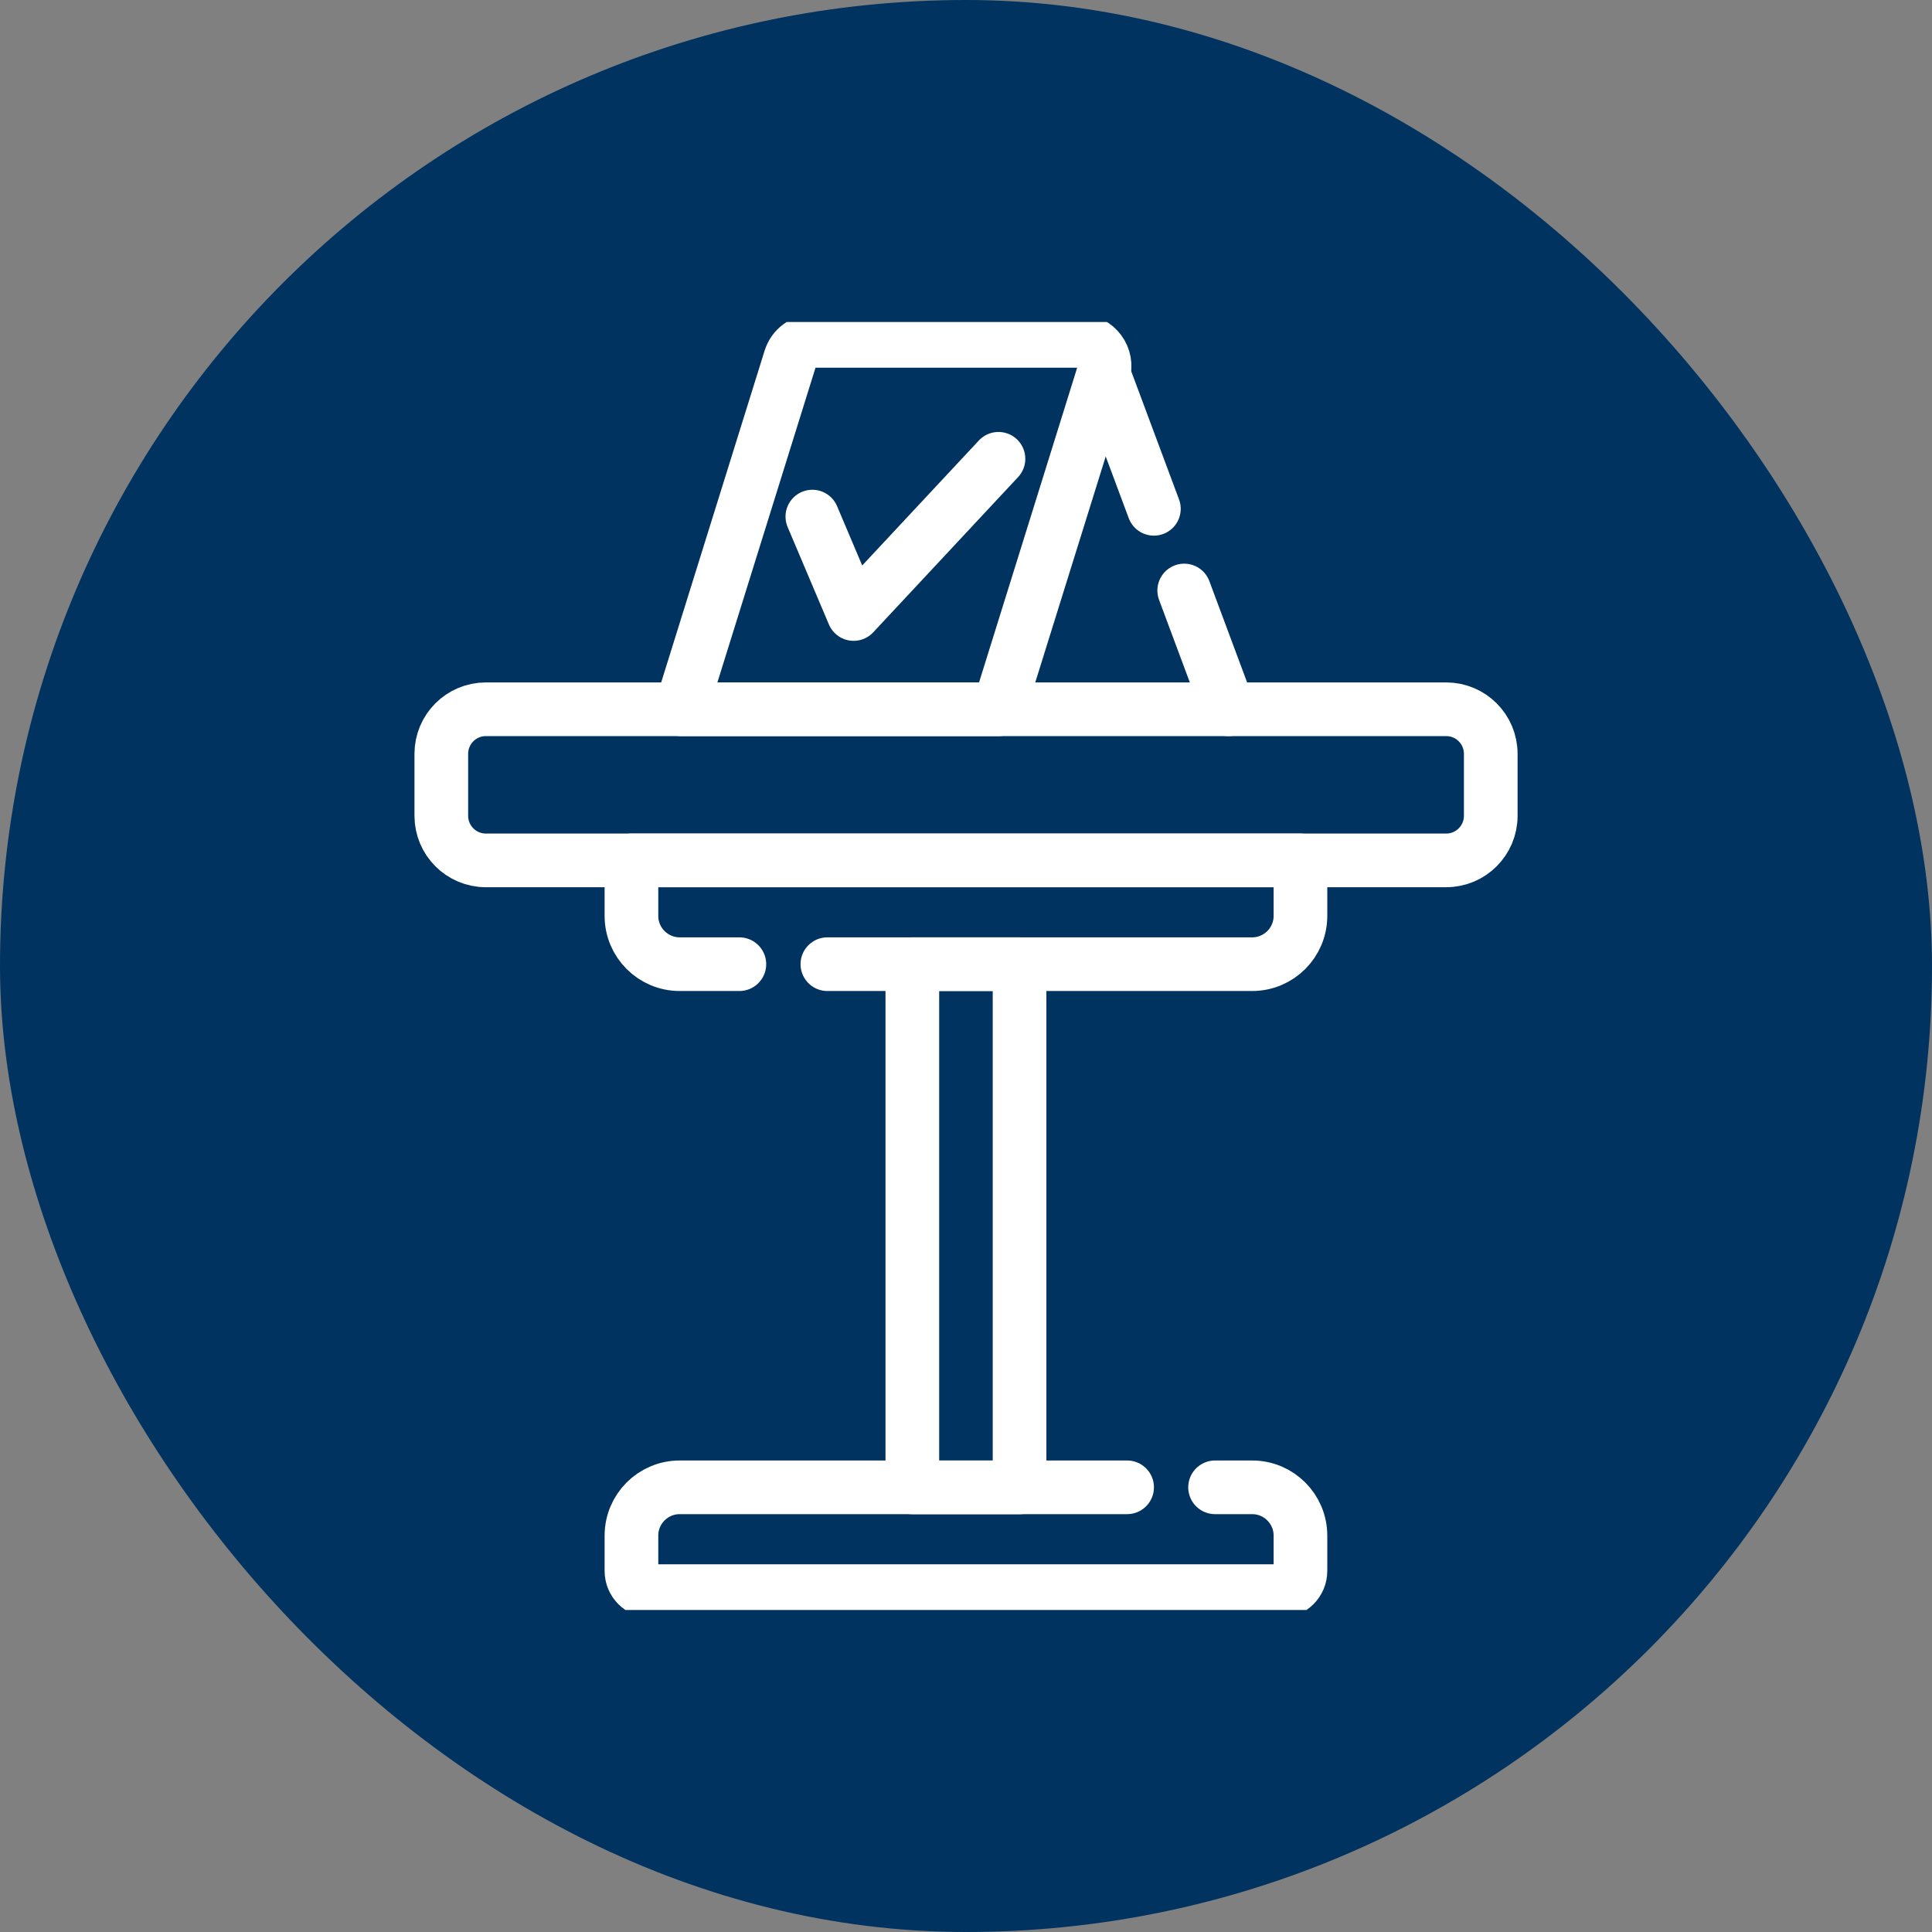
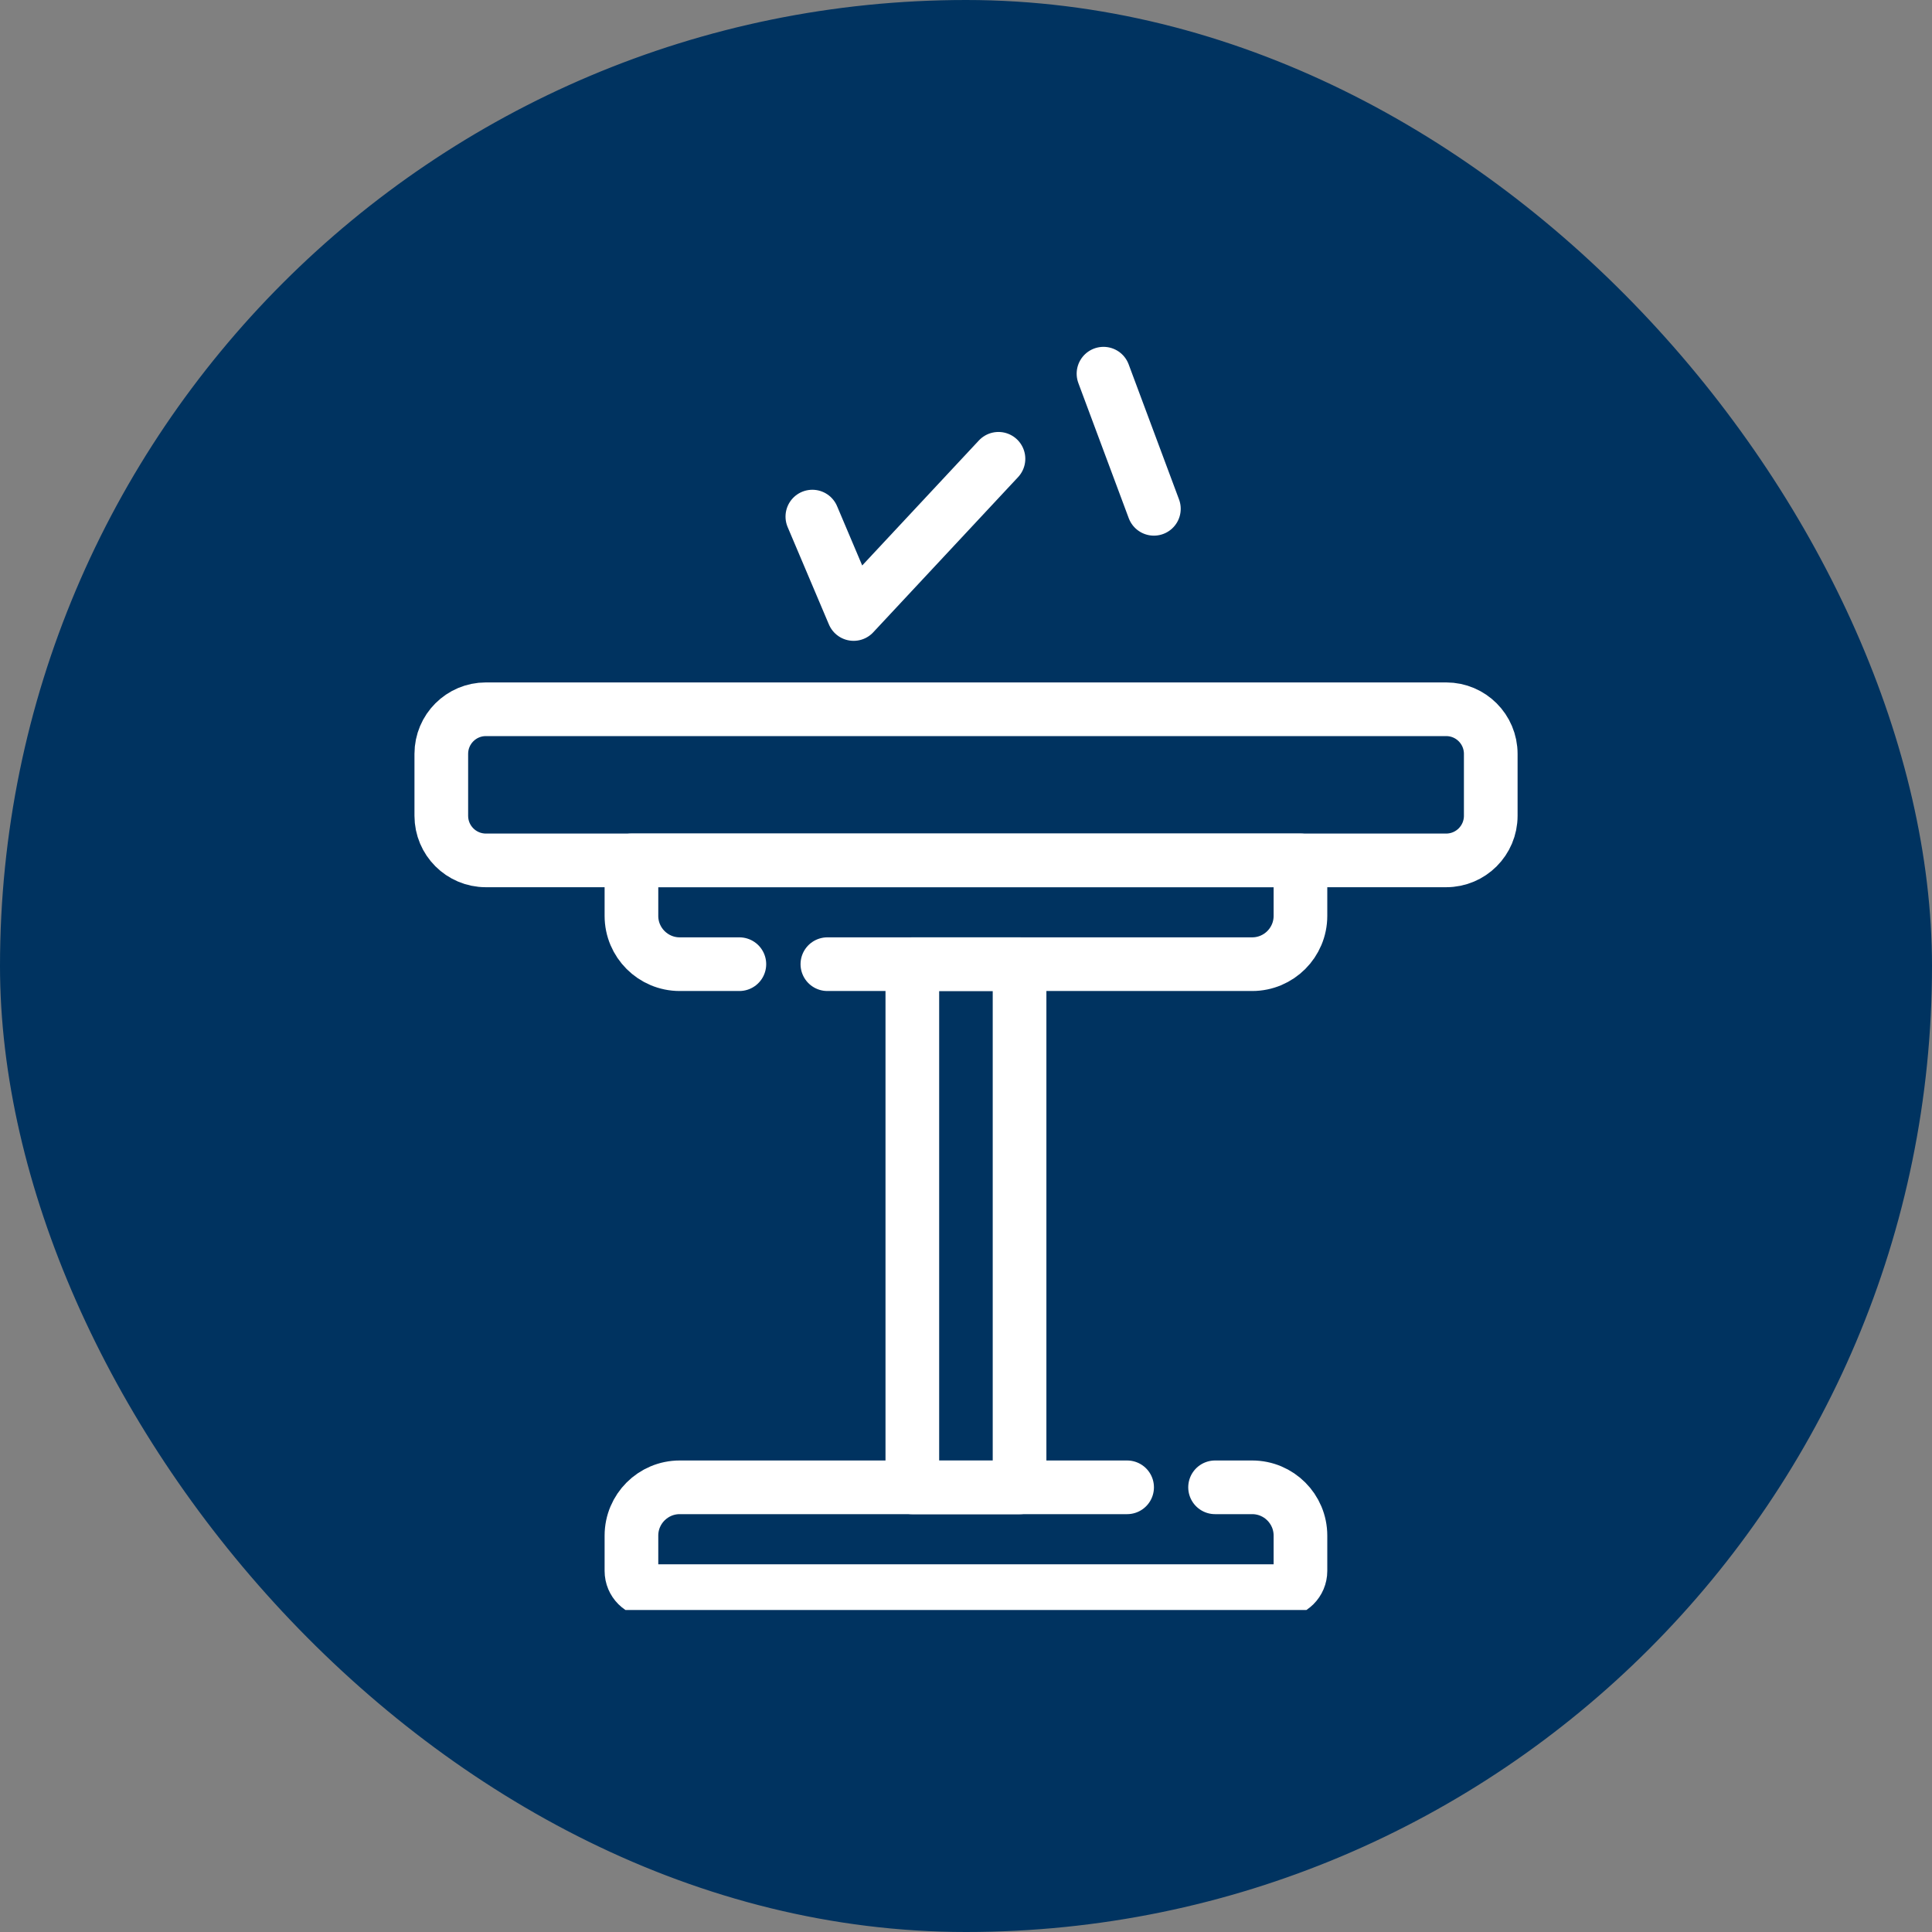
<svg xmlns="http://www.w3.org/2000/svg" width="36" height="36" viewBox="0 0 36 36" fill="none">
  <rect x="0" y="0" width="36" height="36" fill="#808080" stroke="none" />
  <rect x="0.5" y="0.5" width="35" height="35" rx="17.5" fill="#003360" />
  <g clip-path="url(#clip0_193_10583)">
-     <path d="M20.111 6.352H15.174C14.968 6.352 14.786 6.486 14.725 6.682L12.688 13.216H18.611L20.561 6.962C20.655 6.659 20.429 6.352 20.111 6.352Z" stroke="white" stroke-miterlimit="10" stroke-linecap="round" stroke-linejoin="round" />
-     <path d="M22.066 11.003L22.891 13.216" stroke="white" stroke-miterlimit="10" stroke-linecap="round" stroke-linejoin="round" />
    <path d="M21.501 9.481L20.562 6.963" stroke="white" stroke-miterlimit="10" stroke-linecap="round" stroke-linejoin="round" />
    <path d="M15.137 9.626L15.906 11.441L18.605 8.549" stroke="white" stroke-miterlimit="10" stroke-linecap="round" stroke-linejoin="round" />
    <path d="M15.417 17.966H23.332C23.829 17.966 24.232 17.563 24.232 17.066V16.032H11.766V17.066C11.766 17.563 12.169 17.966 12.666 17.966H13.777" stroke="white" stroke-miterlimit="10" stroke-linecap="round" stroke-linejoin="round" />
    <path d="M22.641 27.714H23.332C23.829 27.714 24.232 28.117 24.232 28.614V29.272C24.232 29.48 24.063 29.648 23.855 29.648H12.143C11.934 29.648 11.766 29.48 11.766 29.272V28.614C11.766 28.117 12.169 27.714 12.666 27.714H21.002" stroke="white" stroke-miterlimit="10" stroke-linecap="round" stroke-linejoin="round" />
    <path d="M18.998 17.966H17V27.715H18.998V17.966Z" stroke="white" stroke-miterlimit="10" stroke-linecap="round" stroke-linejoin="round" />
    <path d="M26.948 16.032H9.053C8.595 16.032 8.223 15.66 8.223 15.201V14.047C8.223 13.588 8.595 13.216 9.053 13.216H26.948C27.406 13.216 27.778 13.588 27.778 14.047V15.201C27.778 15.66 27.406 16.032 26.948 16.032Z" stroke="white" stroke-miterlimit="10" stroke-linecap="round" stroke-linejoin="round" />
  </g>
  <rect x="0.5" y="0.5" width="35" height="35" rx="17.5" stroke="#003360" />
  <defs>
    <clipPath id="clip0_193_10583">
      <rect width="24" height="24" fill="white" transform="translate(6 6)" />
    </clipPath>
  </defs>
</svg>